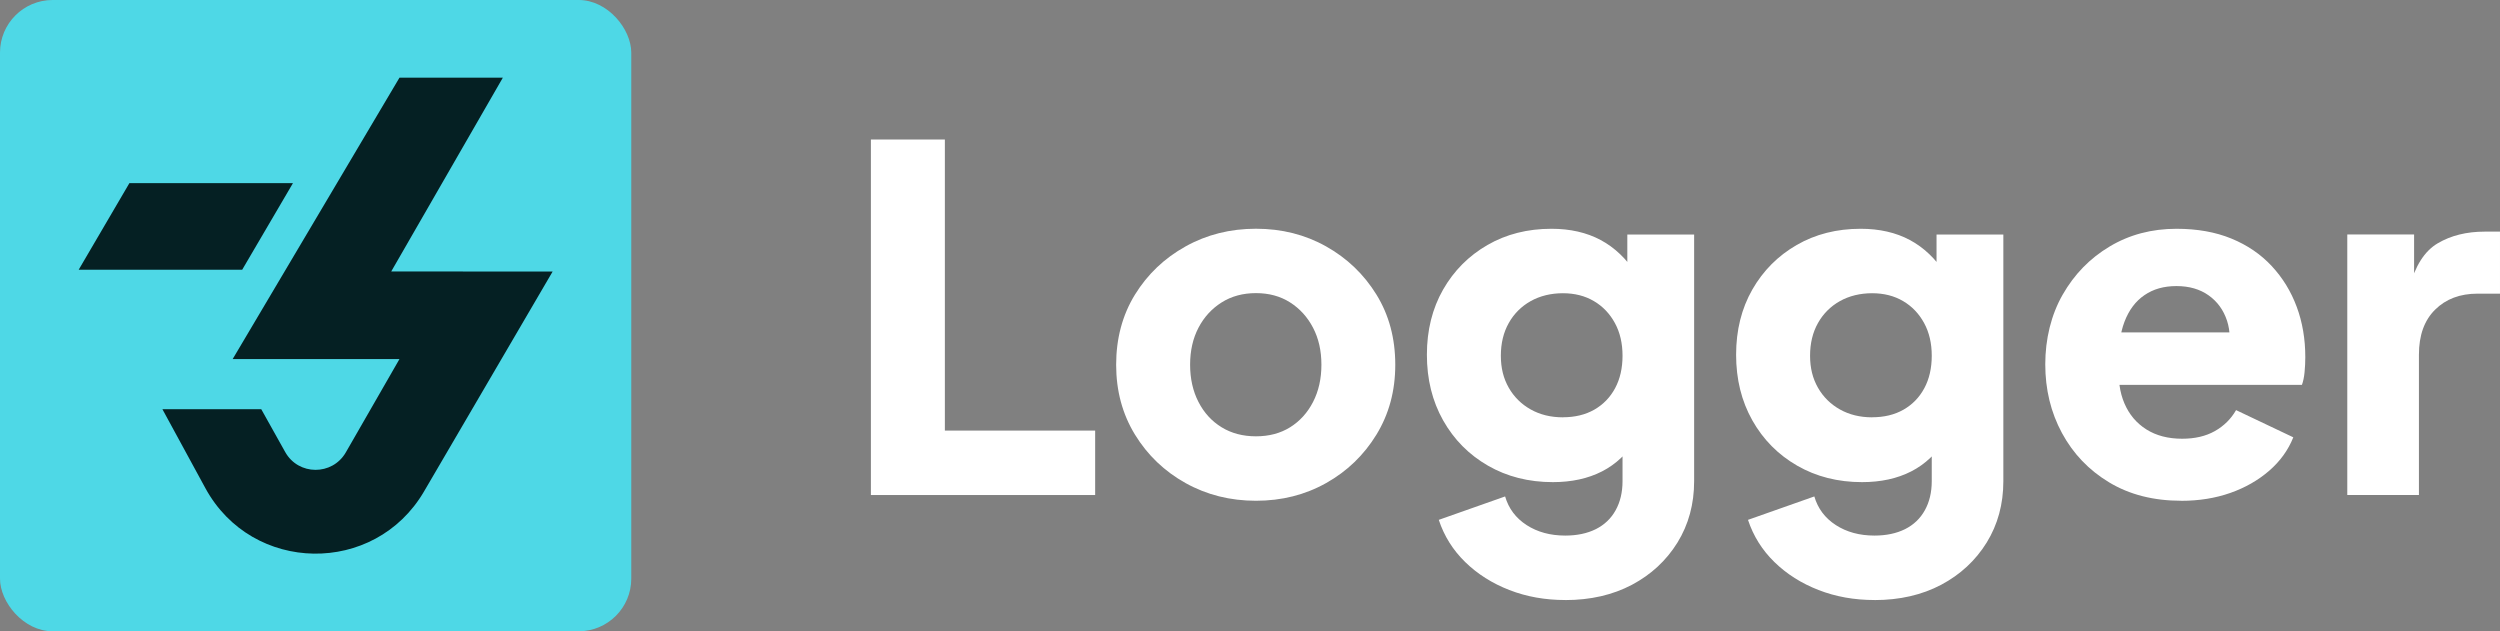
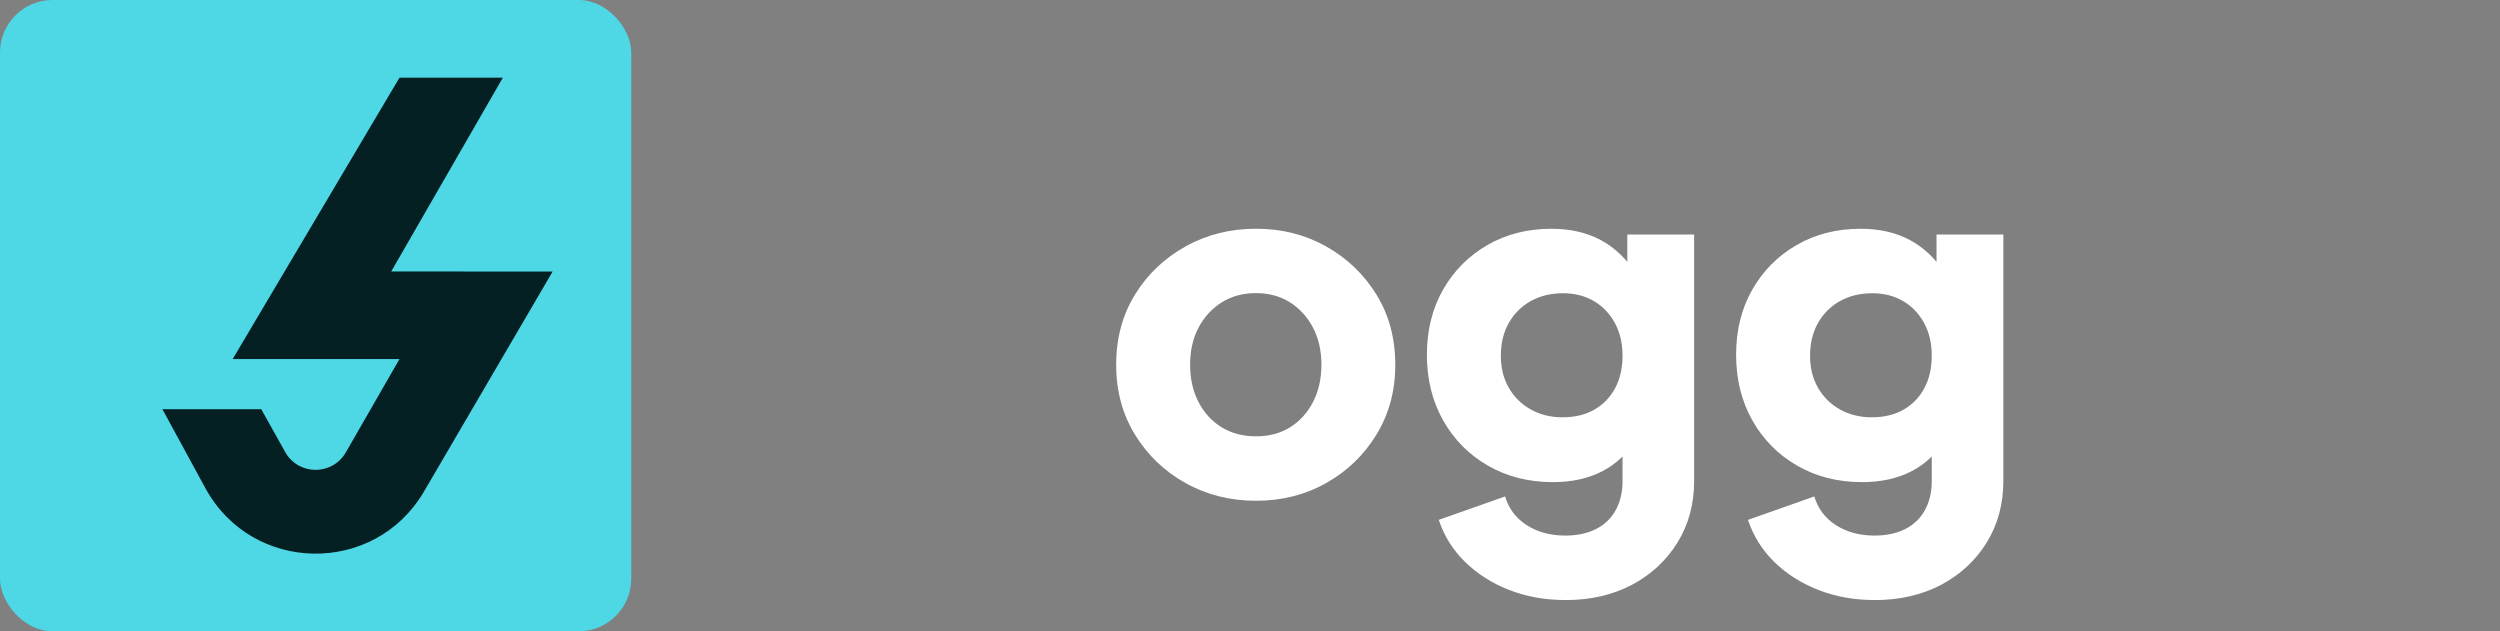
<svg xmlns="http://www.w3.org/2000/svg" id="Laag_2" data-name="Laag 2" viewBox="0 0 475.23 120">
  <rect x="0" y="0" width="475.23" height="120" fill="#808080" stroke="none" />
  <defs>
    <style>
      .cls-1 {
        fill: #052023;
      }

      .cls-2 {
        fill: #4ed8e6;
      }

      .cls-3 {
        fill: #fff;
      }
    </style>
  </defs>
  <g id="Layer_2" data-name="Layer 2">
    <g>
      <rect class="cls-2" y="0" width="120" height="120" rx="10" ry="10" />
      <g>
-         <path class="cls-3" d="M165.55,94.1V26.52h14.06v55.33h28.57v12.25h-42.63Z" />
        <path class="cls-3" d="M238.75,95.19c-4.9,0-9.36-1.12-13.38-3.36-4.02-2.24-7.23-5.31-9.62-9.21-2.39-3.9-3.58-8.33-3.58-13.29s1.19-9.46,3.58-13.33c2.39-3.87,5.59-6.92,9.62-9.16,4.02-2.24,8.48-3.36,13.38-3.36s9.34,1.12,13.33,3.36c3.99,2.24,7.18,5.29,9.57,9.16,2.39,3.87,3.58,8.32,3.58,13.33s-1.2,9.39-3.58,13.29c-2.39,3.9-5.58,6.97-9.57,9.21-3.99,2.24-8.43,3.36-13.33,3.36ZM238.75,82.94c2.48,0,4.64-.57,6.49-1.72,1.84-1.15,3.3-2.75,4.36-4.81,1.06-2.06,1.59-4.41,1.59-7.08s-.53-5-1.59-7.03c-1.06-2.03-2.51-3.63-4.36-4.81-1.85-1.18-4.01-1.77-6.49-1.77s-4.66.59-6.53,1.77c-1.87,1.18-3.34,2.78-4.4,4.81-1.06,2.03-1.59,4.37-1.59,7.03s.53,5.02,1.59,7.08c1.06,2.06,2.52,3.66,4.4,4.81,1.87,1.15,4.05,1.72,6.53,1.72Z" />
        <path class="cls-3" d="M297.53,114.06c-3.81,0-7.35-.63-10.61-1.9-3.27-1.27-6.06-3.04-8.39-5.31-2.33-2.27-4.01-4.94-5.03-8.03l12.61-4.45c.67,2.3,2.03,4.11,4.08,5.44,2.06,1.33,4.5,2,7.35,2,2.24,0,4.17-.41,5.81-1.22,1.63-.82,2.89-2.01,3.76-3.58.88-1.57,1.32-3.42,1.32-5.53v-11.34l2.63,3.26c-1.69,2.78-3.87,4.85-6.53,6.21-2.66,1.36-5.78,2.04-9.34,2.04-4.6,0-8.71-1.04-12.34-3.13-3.63-2.09-6.47-4.96-8.53-8.62-2.06-3.66-3.08-7.81-3.08-12.47s1.03-8.78,3.08-12.38c2.06-3.6,4.87-6.42,8.44-8.48,3.57-2.06,7.62-3.08,12.16-3.08,3.57,0,6.68.71,9.34,2.13,2.66,1.42,4.93,3.58,6.8,6.49l-1.72,3.26v-10.79h12.7v46.9c0,4.35-1.06,8.24-3.17,11.66-2.12,3.42-5.01,6.09-8.66,8.03-3.66,1.93-7.88,2.9-12.65,2.9ZM297.08,79.32c2.3,0,4.29-.48,5.99-1.45,1.69-.97,3.01-2.33,3.95-4.08.94-1.75,1.41-3.81,1.41-6.17s-.48-4.43-1.45-6.21c-.97-1.78-2.3-3.18-3.99-4.17-1.69-1-3.66-1.5-5.9-1.5s-4.34.5-6.12,1.5c-1.78,1-3.17,2.39-4.17,4.17-1,1.78-1.5,3.85-1.5,6.21s.5,4.32,1.5,6.08c1,1.75,2.39,3.13,4.17,4.13,1.78,1,3.82,1.5,6.12,1.5Z" />
        <path class="cls-3" d="M356.31,114.06c-3.81,0-7.35-.63-10.61-1.9-3.27-1.27-6.06-3.04-8.39-5.31-2.33-2.27-4.01-4.94-5.03-8.03l12.61-4.45c.67,2.3,2.03,4.11,4.08,5.44,2.06,1.33,4.5,2,7.35,2,2.24,0,4.17-.41,5.81-1.22,1.63-.82,2.89-2.01,3.76-3.58.88-1.57,1.32-3.42,1.32-5.53v-11.34l2.63,3.26c-1.69,2.78-3.87,4.85-6.53,6.21-2.66,1.36-5.78,2.04-9.34,2.04-4.6,0-8.71-1.04-12.34-3.13-3.63-2.09-6.47-4.96-8.53-8.62-2.06-3.66-3.08-7.81-3.08-12.47s1.03-8.78,3.08-12.38c2.06-3.6,4.87-6.42,8.44-8.48,3.57-2.06,7.62-3.08,12.16-3.08,3.57,0,6.68.71,9.34,2.13,2.66,1.42,4.93,3.58,6.8,6.49l-1.72,3.26v-10.79h12.7v46.9c0,4.35-1.06,8.24-3.17,11.66-2.12,3.42-5.01,6.09-8.66,8.03-3.66,1.93-7.88,2.9-12.65,2.9ZM355.86,79.32c2.3,0,4.29-.48,5.99-1.45,1.69-.97,3.01-2.33,3.95-4.08.94-1.75,1.41-3.81,1.41-6.17s-.48-4.43-1.45-6.21c-.97-1.78-2.3-3.18-3.99-4.17-1.69-1-3.66-1.5-5.9-1.5s-4.34.5-6.12,1.5c-1.78,1-3.17,2.39-4.17,4.17-1,1.78-1.5,3.85-1.5,6.21s.5,4.32,1.5,6.08c1,1.75,2.39,3.13,4.17,4.13,1.78,1,3.82,1.5,6.12,1.5Z" />
-         <path class="cls-3" d="M414.64,95.19c-5.26,0-9.83-1.16-13.7-3.49-3.87-2.33-6.86-5.46-8.98-9.39-2.12-3.93-3.17-8.28-3.17-13.06s1.1-9.37,3.31-13.24c2.21-3.87,5.18-6.92,8.94-9.16,3.75-2.24,7.98-3.36,12.7-3.36,3.93,0,7.41.62,10.43,1.86,3.02,1.24,5.58,2.98,7.66,5.22,2.09,2.24,3.67,4.82,4.76,7.76,1.09,2.93,1.63,6.12,1.63,9.57,0,.97-.05,1.92-.14,2.86-.09.94-.26,1.74-.5,2.4h-37.1v-9.98h29.39l-6.44,4.72c.6-2.6.57-4.91-.09-6.94-.67-2.02-1.83-3.63-3.49-4.81-1.66-1.18-3.7-1.77-6.12-1.77s-4.39.57-6.08,1.72c-1.69,1.15-2.96,2.84-3.81,5.08-.85,2.24-1.18,4.96-1,8.16-.24,2.78.09,5.23,1,7.35.91,2.12,2.3,3.76,4.17,4.94,1.87,1.18,4.14,1.77,6.8,1.77,2.42,0,4.49-.48,6.21-1.45,1.72-.97,3.07-2.3,4.04-3.99l10.88,5.17c-.97,2.42-2.49,4.54-4.58,6.35-2.09,1.81-4.55,3.22-7.39,4.22-2.84,1-5.96,1.5-9.34,1.5Z" />
-         <path class="cls-3" d="M446.2,94.1v-49.53h12.7v11.88l-.91-1.72c1.09-4.17,2.89-7,5.4-8.48,2.51-1.48,5.49-2.22,8.94-2.22h2.9v11.79h-4.26c-3.33,0-6.02,1.01-8.07,3.04-2.06,2.03-3.08,4.88-3.08,8.57v26.67h-13.61Z" />
      </g>
      <g>
        <path class="cls-1" d="M75.94,14.76l-31.71,53.49h31.71l-10.2,17.74c-2.57,4.46-9.02,4.43-11.53-.07l-4.55-8.14h-18.79l8.17,15.01c8.88,16.32,32.18,16.67,41.56.64l24.45-41.81-30.68-.02,21.22-36.84h-19.64Z" />
-         <polygon class="cls-1" points="14.96 51.27 46.04 51.27 55.69 34.81 24.6 34.81 14.96 51.27" />
      </g>
    </g>
  </g>
</svg>